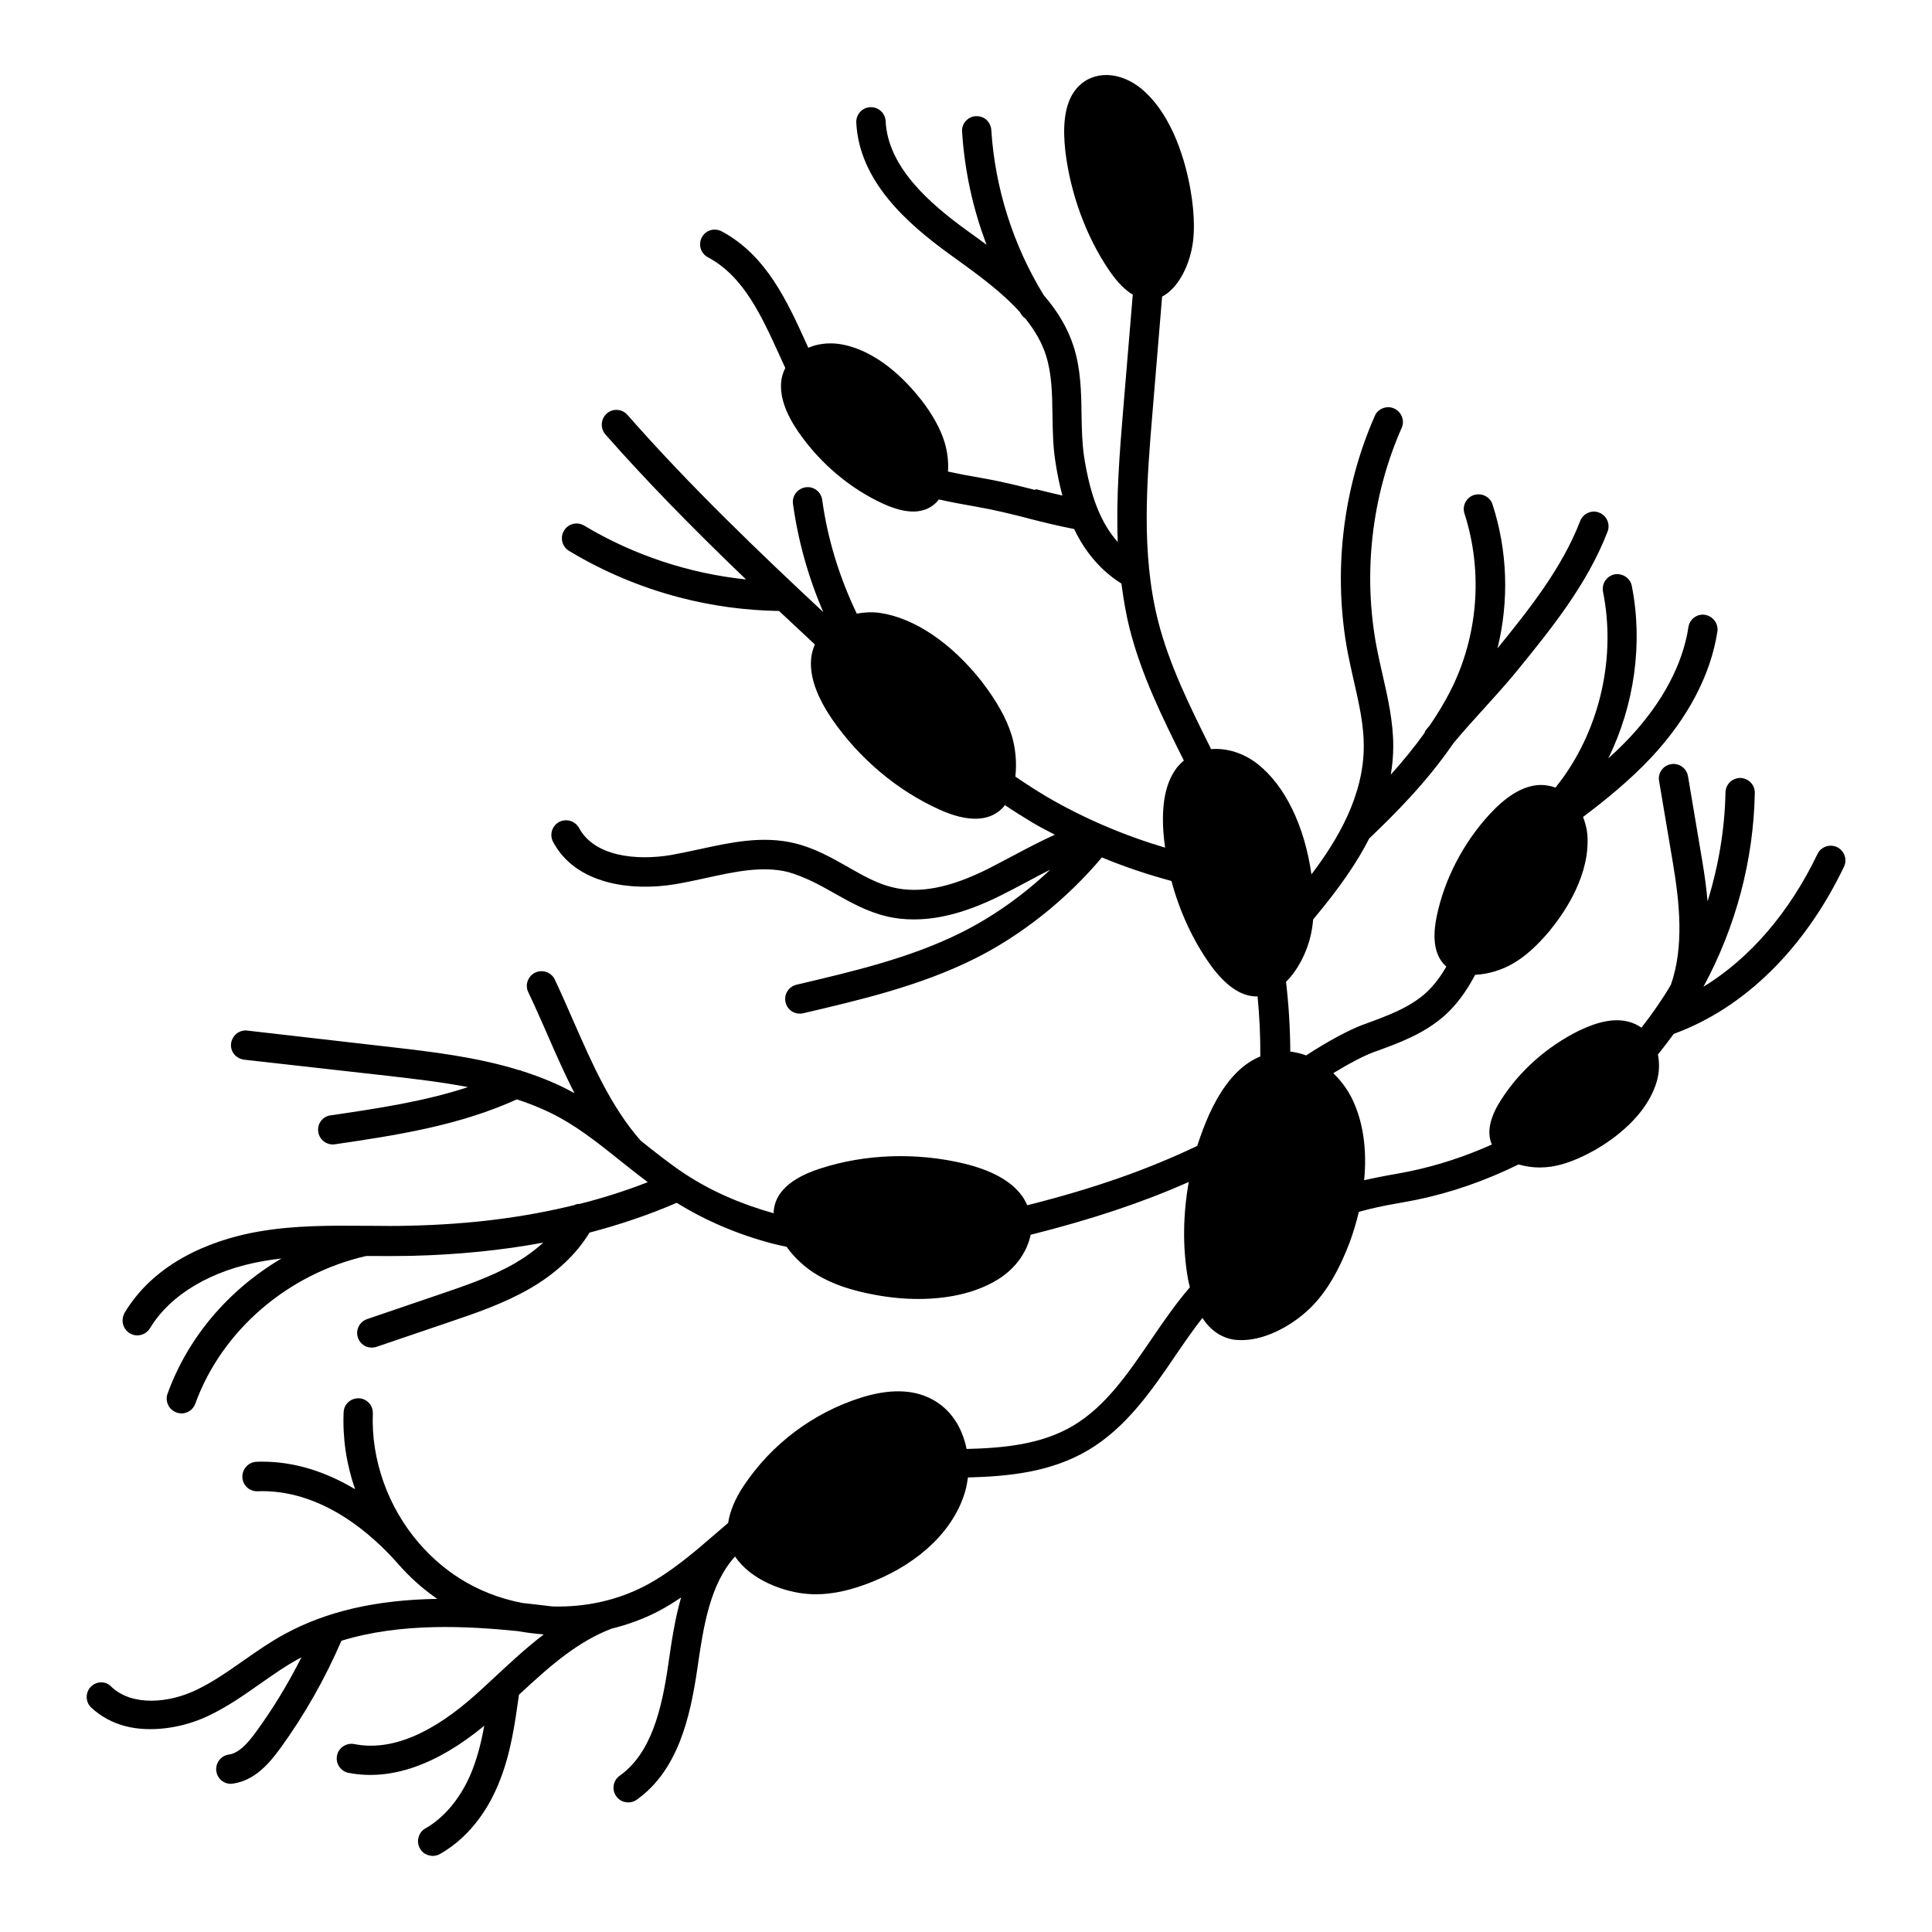
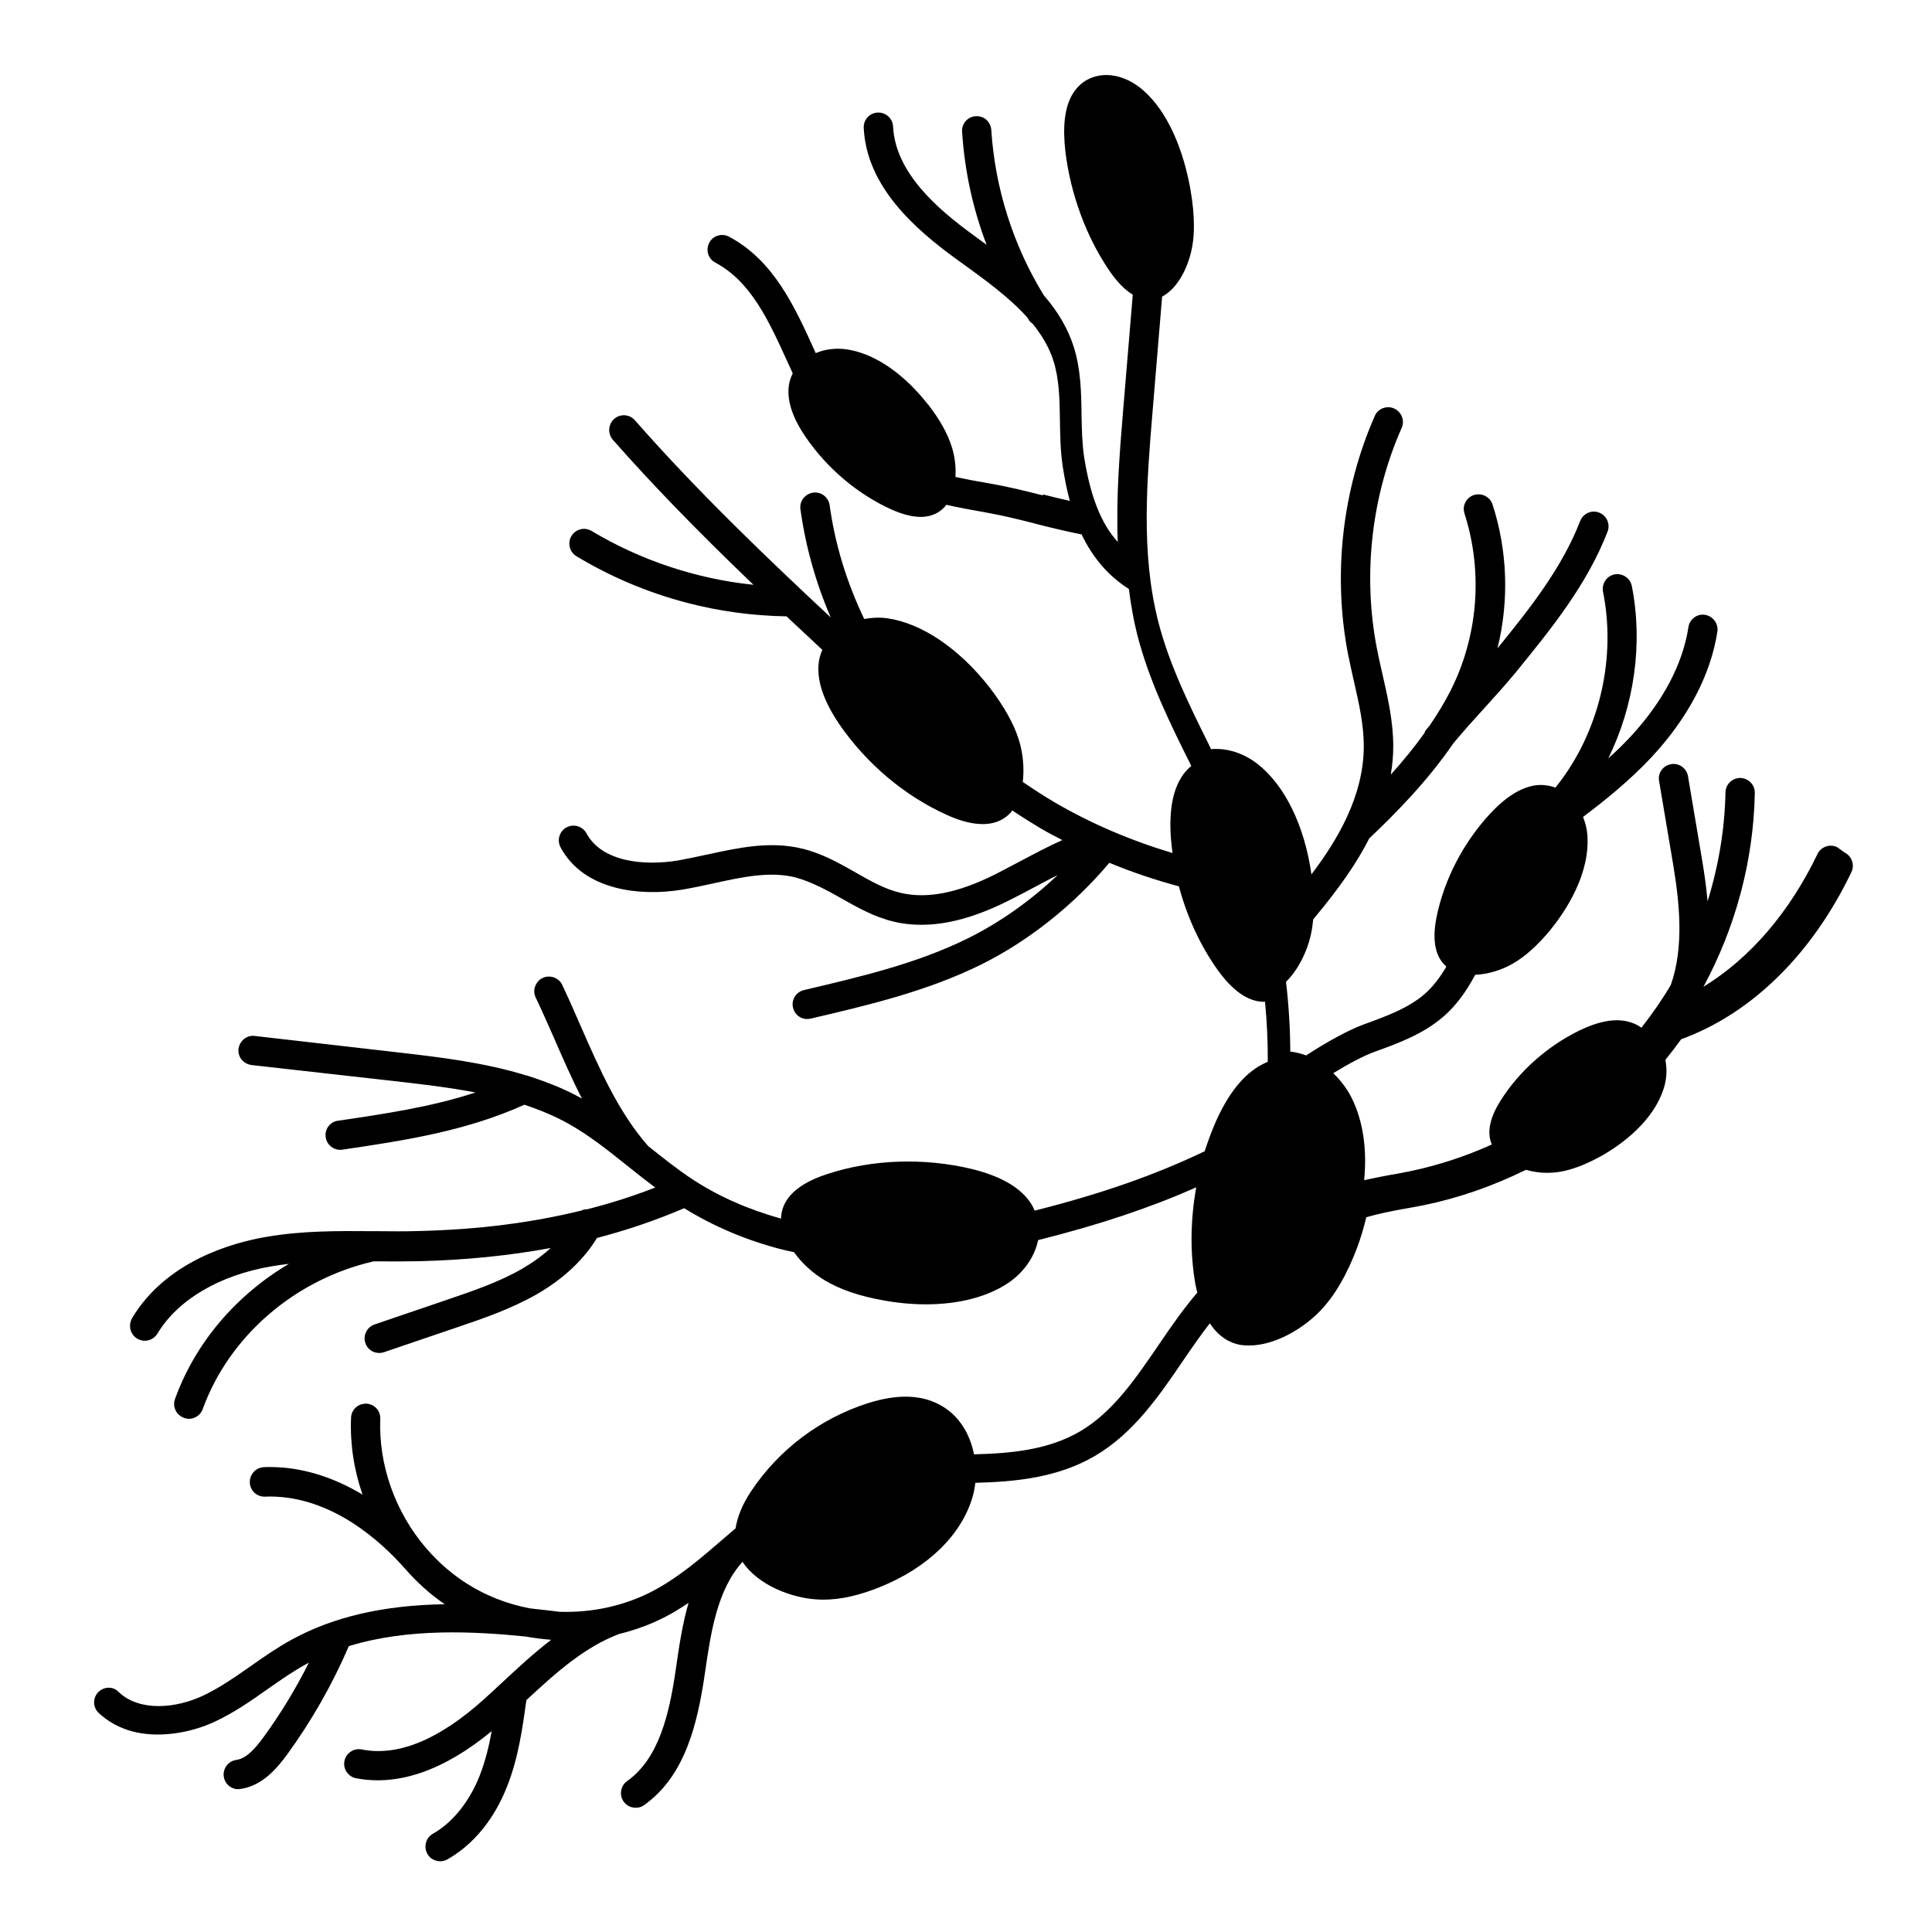
<svg xmlns="http://www.w3.org/2000/svg" fill="#000000" width="800px" height="800px" version="1.1" viewBox="144 144 512 512">
-   <path d="m630.84 368.49c-1.973-0.914-4.269-0.074-5.184 1.824-7.449 15.516-17.891 27.637-30.23 35.195 8.578-15.844 13.289-33.551 13.617-51.367 0.035-2.152-1.645-3.871-3.797-3.981-0.984 0-2.043 0.363-2.773 1.094-0.766 0.73-1.168 1.68-1.203 2.738-0.184 9.602-1.789 19.312-4.746 28.879-0.293-3.359-0.766-7.008-1.496-11.246l-3.688-21.906c-0.184-1.023-0.73-1.934-1.605-2.555-0.84-0.586-1.863-0.84-2.883-0.656-1.023 0.184-1.934 0.73-2.519 1.57-0.621 0.84-0.84 1.863-0.656 2.883l3.688 21.906c1.715 10.223 2.992 22.051-0.586 32.164-2.191 3.723-4.82 7.519-7.777 11.316-1.023-0.73-2.191-1.277-3.504-1.605-3.578-0.914-7.812-0.109-12.996 2.371-8.508 4.199-15.883 10.734-20.773 18.473-3.504 5.477-3.469 9.238-2.371 11.719-6.973 3.141-14.203 5.512-21.504 7.047-1.605 0.328-3.176 0.621-4.781 0.914l-0.512 0.074c-2.152 0.402-4.602 0.875-7.047 1.422 0.805-8.25-0.293-15.809-3.359-21.906-1.203-2.371-2.883-4.562-4.82-6.461 4.16-2.555 8.215-4.672 10.844-5.621 6.5-2.336 13.18-4.781 18.656-9.637 3.102-2.773 5.695-6.281 8.105-10.805 3.469-0.145 7.117-1.312 9.895-2.922 3.32-1.863 6.609-4.856 10.078-9.016v-0.035c4.016-4.93 10.586-14.785 9.746-25.262-0.145-1.645-0.586-3.176-1.133-4.602 5.477-4.125 12.266-9.527 18.254-15.953 9.602-10.332 15.59-21.797 17.34-33.148 0.328-2.117-1.133-4.09-3.25-4.453-1.023-0.184-2.043 0.074-2.883 0.695s-1.387 1.535-1.535 2.555c-1.496 9.82-6.828 19.859-15.371 29.059-1.68 1.789-3.543 3.652-5.879 5.731 6.973-14.129 9.238-30.629 6.242-45.707-0.402-2.082-2.484-3.434-4.562-3.066-2.117 0.438-3.469 2.484-3.066 4.602 3.434 17.086-0.656 35.703-10.953 49.762-0.547 0.73-1.094 1.461-1.645 2.152-1.645-0.586-3.359-0.84-5.184-0.621-3.981 0.547-7.957 3.031-12.23 7.629-7.082 7.703-12.086 17.379-14.094 27.27-1.496 7.41 0.293 11.172 2.594 13.145-1.715 2.957-3.543 5.293-5.621 7.156-4.344 3.832-10.223 5.988-16.465 8.25-3.688 1.352-9.566 4.527-15.078 8.141-1.352-0.512-2.773-0.84-4.199-1.023-0.035-6.133-0.402-12.305-1.133-18.473 3.211-3.176 5.512-7.887 6.5-12.121 0.328-1.387 0.547-2.848 0.695-4.418l0.328-0.402c6.644-7.957 11.281-14.641 14.531-21.066 6.68-6.352 15.262-14.934 22.305-25.227 2.445-2.922 5.074-5.879 7.34-8.359l0.438-0.473c2.992-3.32 6.098-6.719 8.945-10.188 9.164-11.281 18.656-22.926 24.133-37.055 0.766-2.008-0.219-4.269-2.227-5.039-0.984-0.402-2.043-0.363-2.992 0.074s-1.68 1.203-2.043 2.152c-4.82 12.484-13.434 23.293-21.906 33.734 3.102-12.668 2.664-25.812-1.312-38.113-0.328-0.984-0.984-1.789-1.934-2.262-0.914-0.473-1.973-0.547-2.992-0.254-2.043 0.656-3.176 2.848-2.519 4.891 5 15.516 3.613 32.746-3.832 47.242-1.496 2.922-3.285 5.879-5.402 8.98-0.145 0.145-0.254 0.328-0.402 0.473-0.184 0.219-0.363 0.402-0.512 0.621-0.254 0.293-0.402 0.656-0.473 0.914-2.629 3.652-5.621 7.34-8.906 10.988 0.438-2.594 0.656-5.074 0.656-7.559 0-6.57-1.461-12.887-2.848-19.02l-0.145-0.621c-0.473-2.117-0.984-4.309-1.387-6.461-3.723-19.457-1.387-40.121 6.609-58.23 0.875-1.973-0.035-4.269-2.008-5.148-0.949-0.438-2.008-0.438-2.957-0.074-0.984 0.363-1.754 1.094-2.152 2.043-8.617 19.566-11.137 41.875-7.156 62.832 0.473 2.371 1.023 4.82 1.496 6.973l0.109 0.438c1.352 5.949 2.629 11.535 2.629 17.23 0 13.18-6.898 24.824-13.871 34.027-1.824-12.887-7.008-23.512-14.203-29.207-3.762-2.957-8.215-4.344-12.414-3.981-0.074-0.145-0.145-0.293-0.184-0.402l-0.074-0.184-0.035-0.074c-5.332-10.734-10.844-21.832-13.762-33.441-4.527-18-2.957-37.055-1.422-55.457l2.519-30.375c4.418-2.301 7.231-8.434 8.066-13.762 0.254-1.535 0.363-3.211 0.363-5 0-2.848-0.293-6.023-0.914-9.602-1.203-6.828-4.453-19.312-12.668-26.434-3.543-3.031-7.738-4.418-11.535-3.762-2.992 0.512-5.512 2.262-7.117 5-2.008 3.504-2.594 8.434-1.824 15.152 1.387 11.316 5.512 22.488 11.574 31.434 2.262 3.32 4.344 5.293 6.281 6.461l-2.519 30.23c-0.949 11.5-1.934 23.402-1.461 35.305-4.453-4.93-7.266-12.121-8.906-22.488-0.547-3.613-0.621-7.375-0.695-11.316-0.074-5.879-0.184-11.973-2.082-17.961-1.535-4.781-4.125-9.238-7.922-13.617-8.141-13.254-12.922-28.402-13.91-43.809-0.074-1.059-0.547-2.008-1.312-2.703-0.766-0.695-1.824-0.984-2.812-0.949-1.059 0.074-1.973 0.547-2.664 1.312-0.695 0.766-1.023 1.789-0.949 2.812 0.656 10.223 2.812 20.336 6.5 29.973-1.203-0.875-2.371-1.754-3.543-2.594l-1.973-1.422c-9.566-6.973-20.664-16.574-21.246-28.77-0.109-2.082-1.824-3.688-3.906-3.688h-0.184c-2.152 0.109-3.797 1.934-3.688 4.09 0.766 15.516 13.473 26.688 24.461 34.684l1.973 1.422c5.695 4.125 12.156 8.797 16.902 14.094 0.074 0.109 0.109 0.184 0.184 0.293 0.074 0.109 0.145 0.254 0.219 0.363 0.254 0.402 0.621 0.766 1.059 1.059 2.629 3.285 4.418 6.461 5.477 9.785 1.535 4.856 1.645 10.113 1.715 15.699 0.074 4.051 0.109 8.215 0.766 12.414 0.512 3.359 1.133 6.316 1.863 9.016-2.262-0.512-4.527-1.059-6.973-1.68l-0.312 0.184c-4.16-1.059-8.906-2.262-14.273-3.176-3.25-0.547-6.023-1.094-8.762-1.68 0.184-2.664-0.184-5.441-0.914-7.812-1.094-3.543-3.141-7.301-6.352-11.426h-0.035c-3.762-4.82-11.645-13.145-21.688-14.602-2.848-0.363-5.621 0-8.031 1.023l-0.363-0.805c-5.293-11.684-10.805-23.73-22.598-30.047-0.914-0.473-1.973-0.586-2.957-0.293s-1.824 0.984-2.301 1.898c-0.473 0.914-0.586 1.973-0.293 2.957 0.293 0.984 0.984 1.824 1.898 2.301 9.492 5.074 14.164 15.406 19.168 26.395 0.438 0.984 0.914 1.973 1.352 2.957-0.586 1.168-0.984 2.41-1.094 3.762-0.328 3.871 1.133 8.18 4.562 13.18 5.731 8.324 13.762 15.078 22.598 19.094 3.176 1.422 5.769 2.008 7.848 2.008 3.176 0 5.184-1.352 6.461-2.773 0.109-0.145 0.184-0.293 0.293-0.438 2.957 0.656 6.168 1.277 9.965 1.934 4.856 0.84 9.238 1.934 13.543 3.031l0.363 0.109c3.871 0.984 7.703 1.934 12.012 2.773 2.957 6.207 7.156 11.062 12.523 14.457 0.586 4.453 1.277 8.324 2.152 11.828 3.141 12.449 8.836 23.949 14.383 35.047v0.035c-0.766 0.656-1.535 1.422-2.152 2.301-2.703 3.832-3.762 9.273-3.25 16.719 0.109 1.352 0.254 2.703 0.438 4.051-11.027-3.285-21.539-7.777-31.25-13.434-2.664-1.57-5.477-3.394-8.434-5.402 0.438-3.688 0.035-7.668-0.984-10.988-1.352-4.383-3.941-9.016-7.922-14.203-8.066-10.258-17.891-16.867-26.98-18.18-2.117-0.293-4.16-0.184-6.133 0.184-4.637-9.676-7.738-19.789-9.164-30.156-0.145-1.023-0.695-1.973-1.535-2.594-0.84-0.621-1.824-0.875-2.848-0.73-1.023 0.145-1.934 0.695-2.594 1.496-0.621 0.84-0.914 1.863-0.766 2.883 1.352 9.82 4.051 19.457 8.031 28.695-16.5-15.406-35.266-33.297-51.914-52.281-1.422-1.605-3.906-1.754-5.477-0.328-1.605 1.422-1.754 3.871-0.363 5.512 10.297 11.684 22.16 23.949 37.273 38.441-15.152-1.57-29.938-6.5-42.898-14.273-0.875-0.512-1.934-0.695-2.922-0.438-1.023 0.254-1.863 0.875-2.41 1.789-0.547 0.875-0.695 1.934-0.438 2.957 0.254 1.023 0.875 1.863 1.789 2.41 9.09 5.477 18.875 9.602 29.168 12.305 8.617 2.262 17.523 3.469 26.469 3.613 3.176 2.992 6.316 5.914 9.492 8.871-0.473 1.168-0.875 2.371-0.984 3.723-0.438 4.672 1.387 9.965 5.586 16.137 7.191 10.406 17.27 18.875 28.367 23.875 3.906 1.789 7.047 2.445 9.527 2.445 3.723 0 6.059-1.496 7.519-3.141 0.109-0.145 0.184-0.328 0.328-0.473 2.555 1.715 4.965 3.211 7.266 4.602 1.898 1.133 3.871 2.152 5.988 3.25-3.797 1.715-7.375 3.613-10.734 5.402l-0.914 0.473c-2.008 1.059-4.051 2.152-6.133 3.211-9.93 4.965-18.109 6.57-25.082 4.891-4.016-0.914-7.777-3.031-11.754-5.293l-0.363-0.219c-4.269-2.41-8.652-4.891-13.836-6.168-8.578-2.117-17.051-0.254-25.262 1.535l-0.219 0.035c-2.484 0.547-5.039 1.094-7.519 1.535-9.055 1.496-20.188 0.402-24.277-7.191-1.023-1.863-3.394-2.594-5.293-1.57-1.898 1.023-2.594 3.394-1.57 5.293 2.848 5.293 7.738 8.871 14.531 10.66 5.258 1.387 11.609 1.57 17.891 0.512 2.738-0.473 5.477-1.059 8.141-1.645 7.668-1.68 14.895-3.25 21.688-1.57 4.269 1.203 8.289 3.359 12.012 5.477 4.383 2.484 8.906 5.039 14.02 6.242 2.336 0.586 4.82 0.84 7.34 0.84 6.938 0 14.457-2.082 23-6.352 2.519-1.242 4.891-2.519 7.301-3.797 1.898-1.023 3.832-2.043 5.805-3.031-7.156 6.789-15.262 12.523-23.621 16.684-13.617 6.789-28.879 10.332-43.629 13.801-2.082 0.512-3.394 2.594-2.883 4.672 0.328 1.422 1.387 2.519 2.812 2.883 0.328 0.074 0.656 0.109 0.984 0.109 0.293 0 0.586-0.035 0.914-0.109 15.152-3.543 30.848-7.231 45.27-14.383 12.484-6.207 24.496-15.77 33.844-26.906 5.988 2.484 12.195 4.562 18.438 6.242 2.152 8.066 5.66 15.699 10.297 22.195 4.711 6.535 8.906 8.398 12.23 8.398 0.109 0 0.184-0.035 0.293-0.035 0.512 5.293 0.766 10.625 0.73 15.953-0.109 0.035-0.254 0.074-0.363 0.145-5.258 2.301-9.566 7.301-13.215 15.262-1.203 2.703-2.227 5.477-3.141 8.289-13.398 6.391-27.418 11.281-45.051 15.734-0.402-0.914-0.84-1.754-1.461-2.594-2.883-3.871-7.887-6.644-15.297-8.469-12.633-2.992-26.141-2.555-38.043 1.312-10.078 3.211-12.34 8.105-12.414 11.863-8.617-2.41-16.5-5.84-23.402-10.367-4.16-2.738-8.066-5.879-11.828-8.871-7.848-8.945-12.852-20.371-17.707-31.434-1.754-4.016-3.359-7.668-5.039-11.246-0.438-0.949-1.242-1.645-2.227-2.008-0.984-0.328-2.043-0.293-2.957 0.145-0.949 0.438-1.645 1.242-2.008 2.227-0.363 0.984-0.293 2.043 0.145 2.957 1.68 3.504 3.25 7.117 4.856 10.734l0.109 0.254c2.262 5.184 4.602 10.551 7.301 15.809-0.035-0.035-0.109-0.074-0.184-0.109-4.051-2.262-8.617-4.16-13.91-5.84-0.035-0.035-0.109-0.074-0.219-0.109-0.145-0.035-0.254-0.074-0.402-0.074-11.316-3.504-23.473-4.891-33.223-6.023l-38.77-4.453c-1.059-0.145-2.043 0.184-2.848 0.805-0.805 0.656-1.312 1.57-1.461 2.594-0.254 2.117 1.203 3.981 3.434 4.309l39.023 4.387c6.242 0.73 13.289 1.535 20.336 2.883-11.754 3.871-24.277 5.695-36.363 7.484h-0.109c-2.117 0.328-3.543 2.262-3.211 4.418 0.219 1.535 1.352 2.773 2.883 3.176 0.512 0.145 1.023 0.145 1.57 0.074 16.062-2.371 32.637-4.856 48.191-11.902 4.383 1.461 8.141 3.066 11.5 4.93 5.731 3.176 10.844 7.301 16.281 11.645 2.445 1.973 4.711 3.723 6.898 5.367-5.879 2.301-11.973 4.234-18.07 5.769-0.293 0-0.621 0-0.949 0.109-0.145 0.035-0.254 0.109-0.328 0.145-0.035 0.035-0.074 0.035-0.035 0.035-13.473 3.32-27.711 5.109-43.516 5.477-3.613 0.109-7.34 0.074-10.66 0.035h-1.059c-9.273-0.074-18.91-0.145-28.367 1.496-9.418 1.605-26.613 6.535-35.633 21.504-0.551 1.027-0.695 2.086-0.441 3.07 0.254 0.984 0.875 1.863 1.789 2.41 0.328 0.184 0.656 0.328 1.023 0.438 1.645 0.438 3.469-0.328 4.309-1.754 5.402-8.98 16.43-15.516 30.266-17.852 1.461-0.254 2.992-0.473 4.602-0.656-14.129 8.359-24.824 20.992-30.191 35.812-0.363 0.984-0.293 2.043 0.145 2.992 0.438 0.949 1.242 1.645 2.227 2.008 0.109 0.035 0.219 0.074 0.328 0.109 0.328 0.074 0.656 0.145 0.984 0.145 1.605 0 3.102-1.023 3.652-2.555 7.008-19.348 24.422-34.391 45.305-39.172h0.766c3.434 0.035 7.34 0.035 11.137-0.035 12.266-0.293 24.023-1.461 35.012-3.504-2.262 2.082-4.856 3.941-7.703 5.586-6.133 3.504-13.035 5.84-19.68 8.105l-19.277 6.57c-2.043 0.695-3.141 2.922-2.445 4.93 0.402 1.242 1.422 2.191 2.703 2.519h0.074c0.695 0.184 1.461 0.145 2.191-0.109l19.312-6.57c7.008-2.371 14.238-4.856 20.992-8.688 7.047-4.016 12.594-9.199 16.102-15.004 7.848-2.043 15.625-4.672 23.109-7.887 7.594 4.711 16.062 8.324 25.117 10.734 1.242 0.328 2.555 0.621 3.797 0.875l0.184 0.035c2.152 3.031 5.109 5.66 8.066 7.41 4.016 2.445 9.164 4.234 15.77 5.402 3.832 0.695 7.559 1.023 11.137 1.023 8.688 0 16.355-1.973 21.906-5.731 4.125-2.848 6.938-6.938 7.812-11.281 16.246-4.09 29.391-8.469 41.91-13.984-1.535 8.543-1.68 17.305-0.219 25.664 0.145 0.805 0.328 1.496 0.512 2.227-3.543 4.125-6.719 8.652-10.113 13.652-6.281 9.199-12.195 17.926-20.883 23.074-8.469 5-18.473 5.879-28.184 6.133-1.094-5.512-4.09-10.66-9.527-13.363-4.891-2.484-11.137-2.555-18.508-0.219-12.668 4.016-23.695 12.305-31.066 23.402-2.262 3.394-3.613 6.719-4.09 9.785-0.949 0.805-1.898 1.605-2.848 2.445-6.023 5.219-12.23 10.586-19.129 14.203-7.41 3.871-15.883 5.731-24.535 5.477h-0.074c-2.594-0.328-5.293-0.621-7.922-0.914-6.098-1.168-11.719-3.394-16.719-6.57-3.832-2.445-7.375-5.477-10.551-9.129l-0.074-0.074c-8.324-9.602-12.777-22.16-12.305-34.465 0.035-1.023-0.328-2.043-1.023-2.773-0.695-0.766-1.68-1.203-2.703-1.242h-0.035c-1.059 0-2.008 0.363-2.738 1.023-0.766 0.695-1.203 1.68-1.242 2.703-0.293 6.828 0.73 13.691 3.031 20.371-8.066-4.82-16.32-7.301-24.57-7.301-0.512 0-1.023 0-1.535 0.035-1.023 0.035-2.008 0.473-2.703 1.242-0.695 0.766-1.094 1.754-1.059 2.812 0.074 2.117 1.789 3.762 3.906 3.762h0.145c0.402 0 0.805-0.035 1.203-0.035 16.609 0 29.57 11.973 35.887 19.129 3.141 3.613 6.68 6.789 10.516 9.418-16.137 0.254-29.352 3.285-40.414 9.309-3.832 2.082-7.41 4.562-10.879 7.008l-0.109 0.074c-4.234 2.957-8.25 5.769-12.668 7.848-7.047 3.32-16.648 4.309-22.234-0.875-0.801-0.875-1.75-1.238-2.699-1.238h-0.145c-1.059 0.035-2.008 0.473-2.738 1.242-0.695 0.766-1.059 1.754-1.023 2.773 0.035 1.023 0.473 2.008 1.242 2.703 2.519 2.336 5.551 3.981 9.016 4.891 6.391 1.68 14.785 0.656 21.832-2.664 5.039-2.371 9.492-5.477 13.836-8.543l0.109-0.074c3.434-2.41 6.644-4.672 10.148-6.57 0.254-0.145 0.512-0.254 0.73-0.402-3.469 6.898-7.484 13.543-11.973 19.68-2.043 2.812-4.492 5.731-7.266 6.098-2.117 0.293-3.613 2.262-3.32 4.418 0.219 1.57 1.352 2.812 2.848 3.211 0.512 0.145 1.023 0.145 1.535 0.074 5.66-0.805 9.457-5.109 12.484-9.238 6.426-8.836 11.902-18.473 16.281-28.621 15.77-4.856 33.297-3.906 46.766-2.555 2.227 0.402 4.527 0.695 6.863 0.875-4.746 3.613-9.09 7.703-12.996 11.316-1.535 1.422-3.066 2.883-4.637 4.269-11.973 10.844-22.926 15.406-32.602 13.473-2.117-0.402-4.16 0.984-4.562 3.066-0.402 2.008 0.84 3.981 2.848 4.527l0.219 0.035c11.098 2.152 23.254-2.008 35.961-12.484-0.621 3.434-1.57 7.629-3.141 11.684-2.738 7.008-7.191 12.523-12.449 15.516-0.914 0.512-1.57 1.352-1.824 2.371-0.293 0.984-0.145 2.043 0.363 2.957 0.512 0.914 1.352 1.57 2.41 1.824 0.328 0.074 0.656 0.145 0.984 0.145 0.656 0 1.352-0.184 1.934-0.512 8.762-5 13.473-13.324 15.844-19.457 2.957-7.484 4.016-15.262 5.074-22.746 8.434-7.848 15.59-14.094 24.57-17.523 4.453-1.094 8.688-2.664 12.559-4.711 1.824-0.949 3.652-2.082 5.84-3.543-1.68 5.805-2.555 11.863-3.394 17.707-1.715 11.793-4.453 23.547-12.887 29.535-1.754 1.242-2.152 3.688-0.914 5.441 0.512 0.73 1.277 1.277 2.191 1.496 1.168 0.293 2.336 0.074 3.25-0.586 10.805-7.703 14.129-21.395 16.102-35.047 1.57-10.879 3.285-22.086 9.965-29.426v0.035c4.125 6.207 13.035 9.527 19.531 9.93 0.621 0.035 1.203 0.074 1.824 0.074 4.637 0 9.637-1.133 15.188-3.394 12.703-5.148 21.648-13.945 24.496-24.133 0.293-1.094 0.512-2.262 0.656-3.434 10.734-0.293 21.867-1.352 31.797-7.191 10.188-6.023 16.902-15.844 23.402-25.41 2.191-3.211 4.492-6.535 6.938-9.676 2.484 3.797 5.512 5.258 8.141 5.731 0.73 0.109 1.496 0.145 2.262 0.145 6.938 0 14.457-4.562 18.91-9.238 3.797-3.981 6.973-9.418 9.711-16.648 1.023-2.738 1.789-5.441 2.445-8.105 3.102-0.875 6.316-1.57 9.855-2.191l0.438-0.074c1.68-0.293 3.394-0.621 5.074-0.949 9.199-1.898 18.254-5.074 26.941-9.348 1.789 0.512 3.723 0.805 5.551 0.805 1.059 0 2.082-0.074 3.066-0.219 3.434-0.512 7.191-1.934 11.5-4.344h0.035c5-2.883 13.801-9.055 16.5-18.289 0.695-2.41 0.73-4.82 0.293-7.082l0.254-0.328c1.242-1.535 2.484-3.176 3.941-5.148 18.656-6.789 34.684-22.527 45.125-44.32 0.895-1.883 0.09-4.219-1.844-5.168z" />
+   <path d="m630.84 368.49c-1.973-0.914-4.269-0.074-5.184 1.824-7.449 15.516-17.891 27.637-30.23 35.195 8.578-15.844 13.289-33.551 13.617-51.367 0.035-2.152-1.645-3.871-3.797-3.981-0.984 0-2.043 0.363-2.773 1.094-0.766 0.73-1.168 1.68-1.203 2.738-0.184 9.602-1.789 19.312-4.746 28.879-0.293-3.359-0.766-7.008-1.496-11.246l-3.688-21.906c-0.184-1.023-0.73-1.934-1.605-2.555-0.84-0.586-1.863-0.84-2.883-0.656-1.023 0.184-1.934 0.73-2.519 1.57-0.621 0.84-0.84 1.863-0.656 2.883l3.688 21.906c1.715 10.223 2.992 22.051-0.586 32.164-2.191 3.723-4.82 7.519-7.777 11.316-1.023-0.73-2.191-1.277-3.504-1.605-3.578-0.914-7.812-0.109-12.996 2.371-8.508 4.199-15.883 10.734-20.773 18.473-3.504 5.477-3.469 9.238-2.371 11.719-6.973 3.141-14.203 5.512-21.504 7.047-1.605 0.328-3.176 0.621-4.781 0.914l-0.512 0.074c-2.152 0.402-4.602 0.875-7.047 1.422 0.805-8.25-0.293-15.809-3.359-21.906-1.203-2.371-2.883-4.562-4.82-6.461 4.16-2.555 8.215-4.672 10.844-5.621 6.5-2.336 13.18-4.781 18.656-9.637 3.102-2.773 5.695-6.281 8.105-10.805 3.469-0.145 7.117-1.312 9.895-2.922 3.32-1.863 6.609-4.856 10.078-9.016v-0.035c4.016-4.93 10.586-14.785 9.746-25.262-0.145-1.645-0.586-3.176-1.133-4.602 5.477-4.125 12.266-9.527 18.254-15.953 9.602-10.332 15.59-21.797 17.34-33.148 0.328-2.117-1.133-4.09-3.25-4.453-1.023-0.184-2.043 0.074-2.883 0.695s-1.387 1.535-1.535 2.555c-1.496 9.82-6.828 19.859-15.371 29.059-1.68 1.789-3.543 3.652-5.879 5.731 6.973-14.129 9.238-30.629 6.242-45.707-0.402-2.082-2.484-3.434-4.562-3.066-2.117 0.438-3.469 2.484-3.066 4.602 3.434 17.086-0.656 35.703-10.953 49.762-0.547 0.73-1.094 1.461-1.645 2.152-1.645-0.586-3.359-0.84-5.184-0.621-3.981 0.547-7.957 3.031-12.23 7.629-7.082 7.703-12.086 17.379-14.094 27.27-1.496 7.41 0.293 11.172 2.594 13.145-1.715 2.957-3.543 5.293-5.621 7.156-4.344 3.832-10.223 5.988-16.465 8.25-3.688 1.352-9.566 4.527-15.078 8.141-1.352-0.512-2.773-0.84-4.199-1.023-0.035-6.133-0.402-12.305-1.133-18.473 3.211-3.176 5.512-7.887 6.5-12.121 0.328-1.387 0.547-2.848 0.695-4.418l0.328-0.402c6.644-7.957 11.281-14.641 14.531-21.066 6.68-6.352 15.262-14.934 22.305-25.227 2.445-2.922 5.074-5.879 7.34-8.359l0.438-0.473c2.992-3.32 6.098-6.719 8.945-10.188 9.164-11.281 18.656-22.926 24.133-37.055 0.766-2.008-0.219-4.269-2.227-5.039-0.984-0.402-2.043-0.363-2.992 0.074s-1.68 1.203-2.043 2.152c-4.82 12.484-13.434 23.293-21.906 33.734 3.102-12.668 2.664-25.812-1.312-38.113-0.328-0.984-0.984-1.789-1.934-2.262-0.914-0.473-1.973-0.547-2.992-0.254-2.043 0.656-3.176 2.848-2.519 4.891 5 15.516 3.613 32.746-3.832 47.242-1.496 2.922-3.285 5.879-5.402 8.98-0.145 0.145-0.254 0.328-0.402 0.473-0.184 0.219-0.363 0.402-0.512 0.621-0.254 0.293-0.402 0.656-0.473 0.914-2.629 3.652-5.621 7.34-8.906 10.988 0.438-2.594 0.656-5.074 0.656-7.559 0-6.57-1.461-12.887-2.848-19.02l-0.145-0.621c-0.473-2.117-0.984-4.309-1.387-6.461-3.723-19.457-1.387-40.121 6.609-58.23 0.875-1.973-0.035-4.269-2.008-5.148-0.949-0.438-2.008-0.438-2.957-0.074-0.984 0.363-1.754 1.094-2.152 2.043-8.617 19.566-11.137 41.875-7.156 62.832 0.473 2.371 1.023 4.82 1.496 6.973l0.109 0.438c1.352 5.949 2.629 11.535 2.629 17.23 0 13.18-6.898 24.824-13.871 34.027-1.824-12.887-7.008-23.512-14.203-29.207-3.762-2.957-8.215-4.344-12.414-3.981-0.074-0.145-0.145-0.293-0.184-0.402l-0.074-0.184-0.035-0.074c-5.332-10.734-10.844-21.832-13.762-33.441-4.527-18-2.957-37.055-1.422-55.457l2.519-30.375c4.418-2.301 7.231-8.434 8.066-13.762 0.254-1.535 0.363-3.211 0.363-5 0-2.848-0.293-6.023-0.914-9.602-1.203-6.828-4.453-19.312-12.668-26.434-3.543-3.031-7.738-4.418-11.535-3.762-2.992 0.512-5.512 2.262-7.117 5-2.008 3.504-2.594 8.434-1.824 15.152 1.387 11.316 5.512 22.488 11.574 31.434 2.262 3.32 4.344 5.293 6.281 6.461l-2.519 30.23c-0.949 11.5-1.934 23.402-1.461 35.305-4.453-4.93-7.266-12.121-8.906-22.488-0.547-3.613-0.621-7.375-0.695-11.316-0.074-5.879-0.184-11.973-2.082-17.961-1.535-4.781-4.125-9.238-7.922-13.617-8.141-13.254-12.922-28.402-13.91-43.809-0.074-1.059-0.547-2.008-1.312-2.703-0.766-0.695-1.824-0.984-2.812-0.949-1.059 0.074-1.973 0.547-2.664 1.312-0.695 0.766-1.023 1.789-0.949 2.812 0.656 10.223 2.812 20.336 6.5 29.973-1.203-0.875-2.371-1.754-3.543-2.594c-9.566-6.973-20.664-16.574-21.246-28.77-0.109-2.082-1.824-3.688-3.906-3.688h-0.184c-2.152 0.109-3.797 1.934-3.688 4.09 0.766 15.516 13.473 26.688 24.461 34.684l1.973 1.422c5.695 4.125 12.156 8.797 16.902 14.094 0.074 0.109 0.109 0.184 0.184 0.293 0.074 0.109 0.145 0.254 0.219 0.363 0.254 0.402 0.621 0.766 1.059 1.059 2.629 3.285 4.418 6.461 5.477 9.785 1.535 4.856 1.645 10.113 1.715 15.699 0.074 4.051 0.109 8.215 0.766 12.414 0.512 3.359 1.133 6.316 1.863 9.016-2.262-0.512-4.527-1.059-6.973-1.68l-0.312 0.184c-4.16-1.059-8.906-2.262-14.273-3.176-3.25-0.547-6.023-1.094-8.762-1.68 0.184-2.664-0.184-5.441-0.914-7.812-1.094-3.543-3.141-7.301-6.352-11.426h-0.035c-3.762-4.82-11.645-13.145-21.688-14.602-2.848-0.363-5.621 0-8.031 1.023l-0.363-0.805c-5.293-11.684-10.805-23.73-22.598-30.047-0.914-0.473-1.973-0.586-2.957-0.293s-1.824 0.984-2.301 1.898c-0.473 0.914-0.586 1.973-0.293 2.957 0.293 0.984 0.984 1.824 1.898 2.301 9.492 5.074 14.164 15.406 19.168 26.395 0.438 0.984 0.914 1.973 1.352 2.957-0.586 1.168-0.984 2.41-1.094 3.762-0.328 3.871 1.133 8.18 4.562 13.18 5.731 8.324 13.762 15.078 22.598 19.094 3.176 1.422 5.769 2.008 7.848 2.008 3.176 0 5.184-1.352 6.461-2.773 0.109-0.145 0.184-0.293 0.293-0.438 2.957 0.656 6.168 1.277 9.965 1.934 4.856 0.84 9.238 1.934 13.543 3.031l0.363 0.109c3.871 0.984 7.703 1.934 12.012 2.773 2.957 6.207 7.156 11.062 12.523 14.457 0.586 4.453 1.277 8.324 2.152 11.828 3.141 12.449 8.836 23.949 14.383 35.047v0.035c-0.766 0.656-1.535 1.422-2.152 2.301-2.703 3.832-3.762 9.273-3.25 16.719 0.109 1.352 0.254 2.703 0.438 4.051-11.027-3.285-21.539-7.777-31.25-13.434-2.664-1.57-5.477-3.394-8.434-5.402 0.438-3.688 0.035-7.668-0.984-10.988-1.352-4.383-3.941-9.016-7.922-14.203-8.066-10.258-17.891-16.867-26.98-18.18-2.117-0.293-4.16-0.184-6.133 0.184-4.637-9.676-7.738-19.789-9.164-30.156-0.145-1.023-0.695-1.973-1.535-2.594-0.84-0.621-1.824-0.875-2.848-0.73-1.023 0.145-1.934 0.695-2.594 1.496-0.621 0.84-0.914 1.863-0.766 2.883 1.352 9.82 4.051 19.457 8.031 28.695-16.5-15.406-35.266-33.297-51.914-52.281-1.422-1.605-3.906-1.754-5.477-0.328-1.605 1.422-1.754 3.871-0.363 5.512 10.297 11.684 22.16 23.949 37.273 38.441-15.152-1.57-29.938-6.5-42.898-14.273-0.875-0.512-1.934-0.695-2.922-0.438-1.023 0.254-1.863 0.875-2.41 1.789-0.547 0.875-0.695 1.934-0.438 2.957 0.254 1.023 0.875 1.863 1.789 2.41 9.09 5.477 18.875 9.602 29.168 12.305 8.617 2.262 17.523 3.469 26.469 3.613 3.176 2.992 6.316 5.914 9.492 8.871-0.473 1.168-0.875 2.371-0.984 3.723-0.438 4.672 1.387 9.965 5.586 16.137 7.191 10.406 17.27 18.875 28.367 23.875 3.906 1.789 7.047 2.445 9.527 2.445 3.723 0 6.059-1.496 7.519-3.141 0.109-0.145 0.184-0.328 0.328-0.473 2.555 1.715 4.965 3.211 7.266 4.602 1.898 1.133 3.871 2.152 5.988 3.25-3.797 1.715-7.375 3.613-10.734 5.402l-0.914 0.473c-2.008 1.059-4.051 2.152-6.133 3.211-9.93 4.965-18.109 6.57-25.082 4.891-4.016-0.914-7.777-3.031-11.754-5.293l-0.363-0.219c-4.269-2.41-8.652-4.891-13.836-6.168-8.578-2.117-17.051-0.254-25.262 1.535l-0.219 0.035c-2.484 0.547-5.039 1.094-7.519 1.535-9.055 1.496-20.188 0.402-24.277-7.191-1.023-1.863-3.394-2.594-5.293-1.57-1.898 1.023-2.594 3.394-1.57 5.293 2.848 5.293 7.738 8.871 14.531 10.66 5.258 1.387 11.609 1.57 17.891 0.512 2.738-0.473 5.477-1.059 8.141-1.645 7.668-1.68 14.895-3.25 21.688-1.57 4.269 1.203 8.289 3.359 12.012 5.477 4.383 2.484 8.906 5.039 14.02 6.242 2.336 0.586 4.82 0.84 7.34 0.84 6.938 0 14.457-2.082 23-6.352 2.519-1.242 4.891-2.519 7.301-3.797 1.898-1.023 3.832-2.043 5.805-3.031-7.156 6.789-15.262 12.523-23.621 16.684-13.617 6.789-28.879 10.332-43.629 13.801-2.082 0.512-3.394 2.594-2.883 4.672 0.328 1.422 1.387 2.519 2.812 2.883 0.328 0.074 0.656 0.109 0.984 0.109 0.293 0 0.586-0.035 0.914-0.109 15.152-3.543 30.848-7.231 45.27-14.383 12.484-6.207 24.496-15.77 33.844-26.906 5.988 2.484 12.195 4.562 18.438 6.242 2.152 8.066 5.66 15.699 10.297 22.195 4.711 6.535 8.906 8.398 12.23 8.398 0.109 0 0.184-0.035 0.293-0.035 0.512 5.293 0.766 10.625 0.73 15.953-0.109 0.035-0.254 0.074-0.363 0.145-5.258 2.301-9.566 7.301-13.215 15.262-1.203 2.703-2.227 5.477-3.141 8.289-13.398 6.391-27.418 11.281-45.051 15.734-0.402-0.914-0.84-1.754-1.461-2.594-2.883-3.871-7.887-6.644-15.297-8.469-12.633-2.992-26.141-2.555-38.043 1.312-10.078 3.211-12.34 8.105-12.414 11.863-8.617-2.41-16.5-5.84-23.402-10.367-4.16-2.738-8.066-5.879-11.828-8.871-7.848-8.945-12.852-20.371-17.707-31.434-1.754-4.016-3.359-7.668-5.039-11.246-0.438-0.949-1.242-1.645-2.227-2.008-0.984-0.328-2.043-0.293-2.957 0.145-0.949 0.438-1.645 1.242-2.008 2.227-0.363 0.984-0.293 2.043 0.145 2.957 1.68 3.504 3.25 7.117 4.856 10.734l0.109 0.254c2.262 5.184 4.602 10.551 7.301 15.809-0.035-0.035-0.109-0.074-0.184-0.109-4.051-2.262-8.617-4.16-13.91-5.84-0.035-0.035-0.109-0.074-0.219-0.109-0.145-0.035-0.254-0.074-0.402-0.074-11.316-3.504-23.473-4.891-33.223-6.023l-38.77-4.453c-1.059-0.145-2.043 0.184-2.848 0.805-0.805 0.656-1.312 1.57-1.461 2.594-0.254 2.117 1.203 3.981 3.434 4.309l39.023 4.387c6.242 0.73 13.289 1.535 20.336 2.883-11.754 3.871-24.277 5.695-36.363 7.484h-0.109c-2.117 0.328-3.543 2.262-3.211 4.418 0.219 1.535 1.352 2.773 2.883 3.176 0.512 0.145 1.023 0.145 1.57 0.074 16.062-2.371 32.637-4.856 48.191-11.902 4.383 1.461 8.141 3.066 11.5 4.93 5.731 3.176 10.844 7.301 16.281 11.645 2.445 1.973 4.711 3.723 6.898 5.367-5.879 2.301-11.973 4.234-18.07 5.769-0.293 0-0.621 0-0.949 0.109-0.145 0.035-0.254 0.109-0.328 0.145-0.035 0.035-0.074 0.035-0.035 0.035-13.473 3.32-27.711 5.109-43.516 5.477-3.613 0.109-7.34 0.074-10.66 0.035h-1.059c-9.273-0.074-18.91-0.145-28.367 1.496-9.418 1.605-26.613 6.535-35.633 21.504-0.551 1.027-0.695 2.086-0.441 3.07 0.254 0.984 0.875 1.863 1.789 2.41 0.328 0.184 0.656 0.328 1.023 0.438 1.645 0.438 3.469-0.328 4.309-1.754 5.402-8.98 16.43-15.516 30.266-17.852 1.461-0.254 2.992-0.473 4.602-0.656-14.129 8.359-24.824 20.992-30.191 35.812-0.363 0.984-0.293 2.043 0.145 2.992 0.438 0.949 1.242 1.645 2.227 2.008 0.109 0.035 0.219 0.074 0.328 0.109 0.328 0.074 0.656 0.145 0.984 0.145 1.605 0 3.102-1.023 3.652-2.555 7.008-19.348 24.422-34.391 45.305-39.172h0.766c3.434 0.035 7.34 0.035 11.137-0.035 12.266-0.293 24.023-1.461 35.012-3.504-2.262 2.082-4.856 3.941-7.703 5.586-6.133 3.504-13.035 5.84-19.68 8.105l-19.277 6.57c-2.043 0.695-3.141 2.922-2.445 4.93 0.402 1.242 1.422 2.191 2.703 2.519h0.074c0.695 0.184 1.461 0.145 2.191-0.109l19.312-6.57c7.008-2.371 14.238-4.856 20.992-8.688 7.047-4.016 12.594-9.199 16.102-15.004 7.848-2.043 15.625-4.672 23.109-7.887 7.594 4.711 16.062 8.324 25.117 10.734 1.242 0.328 2.555 0.621 3.797 0.875l0.184 0.035c2.152 3.031 5.109 5.66 8.066 7.41 4.016 2.445 9.164 4.234 15.77 5.402 3.832 0.695 7.559 1.023 11.137 1.023 8.688 0 16.355-1.973 21.906-5.731 4.125-2.848 6.938-6.938 7.812-11.281 16.246-4.09 29.391-8.469 41.91-13.984-1.535 8.543-1.68 17.305-0.219 25.664 0.145 0.805 0.328 1.496 0.512 2.227-3.543 4.125-6.719 8.652-10.113 13.652-6.281 9.199-12.195 17.926-20.883 23.074-8.469 5-18.473 5.879-28.184 6.133-1.094-5.512-4.09-10.66-9.527-13.363-4.891-2.484-11.137-2.555-18.508-0.219-12.668 4.016-23.695 12.305-31.066 23.402-2.262 3.394-3.613 6.719-4.09 9.785-0.949 0.805-1.898 1.605-2.848 2.445-6.023 5.219-12.23 10.586-19.129 14.203-7.41 3.871-15.883 5.731-24.535 5.477h-0.074c-2.594-0.328-5.293-0.621-7.922-0.914-6.098-1.168-11.719-3.394-16.719-6.57-3.832-2.445-7.375-5.477-10.551-9.129l-0.074-0.074c-8.324-9.602-12.777-22.16-12.305-34.465 0.035-1.023-0.328-2.043-1.023-2.773-0.695-0.766-1.68-1.203-2.703-1.242h-0.035c-1.059 0-2.008 0.363-2.738 1.023-0.766 0.695-1.203 1.68-1.242 2.703-0.293 6.828 0.73 13.691 3.031 20.371-8.066-4.82-16.32-7.301-24.57-7.301-0.512 0-1.023 0-1.535 0.035-1.023 0.035-2.008 0.473-2.703 1.242-0.695 0.766-1.094 1.754-1.059 2.812 0.074 2.117 1.789 3.762 3.906 3.762h0.145c0.402 0 0.805-0.035 1.203-0.035 16.609 0 29.57 11.973 35.887 19.129 3.141 3.613 6.68 6.789 10.516 9.418-16.137 0.254-29.352 3.285-40.414 9.309-3.832 2.082-7.41 4.562-10.879 7.008l-0.109 0.074c-4.234 2.957-8.25 5.769-12.668 7.848-7.047 3.32-16.648 4.309-22.234-0.875-0.801-0.875-1.75-1.238-2.699-1.238h-0.145c-1.059 0.035-2.008 0.473-2.738 1.242-0.695 0.766-1.059 1.754-1.023 2.773 0.035 1.023 0.473 2.008 1.242 2.703 2.519 2.336 5.551 3.981 9.016 4.891 6.391 1.68 14.785 0.656 21.832-2.664 5.039-2.371 9.492-5.477 13.836-8.543l0.109-0.074c3.434-2.41 6.644-4.672 10.148-6.57 0.254-0.145 0.512-0.254 0.73-0.402-3.469 6.898-7.484 13.543-11.973 19.68-2.043 2.812-4.492 5.731-7.266 6.098-2.117 0.293-3.613 2.262-3.32 4.418 0.219 1.57 1.352 2.812 2.848 3.211 0.512 0.145 1.023 0.145 1.535 0.074 5.66-0.805 9.457-5.109 12.484-9.238 6.426-8.836 11.902-18.473 16.281-28.621 15.77-4.856 33.297-3.906 46.766-2.555 2.227 0.402 4.527 0.695 6.863 0.875-4.746 3.613-9.09 7.703-12.996 11.316-1.535 1.422-3.066 2.883-4.637 4.269-11.973 10.844-22.926 15.406-32.602 13.473-2.117-0.402-4.16 0.984-4.562 3.066-0.402 2.008 0.84 3.981 2.848 4.527l0.219 0.035c11.098 2.152 23.254-2.008 35.961-12.484-0.621 3.434-1.57 7.629-3.141 11.684-2.738 7.008-7.191 12.523-12.449 15.516-0.914 0.512-1.57 1.352-1.824 2.371-0.293 0.984-0.145 2.043 0.363 2.957 0.512 0.914 1.352 1.57 2.41 1.824 0.328 0.074 0.656 0.145 0.984 0.145 0.656 0 1.352-0.184 1.934-0.512 8.762-5 13.473-13.324 15.844-19.457 2.957-7.484 4.016-15.262 5.074-22.746 8.434-7.848 15.59-14.094 24.57-17.523 4.453-1.094 8.688-2.664 12.559-4.711 1.824-0.949 3.652-2.082 5.84-3.543-1.68 5.805-2.555 11.863-3.394 17.707-1.715 11.793-4.453 23.547-12.887 29.535-1.754 1.242-2.152 3.688-0.914 5.441 0.512 0.73 1.277 1.277 2.191 1.496 1.168 0.293 2.336 0.074 3.25-0.586 10.805-7.703 14.129-21.395 16.102-35.047 1.57-10.879 3.285-22.086 9.965-29.426v0.035c4.125 6.207 13.035 9.527 19.531 9.93 0.621 0.035 1.203 0.074 1.824 0.074 4.637 0 9.637-1.133 15.188-3.394 12.703-5.148 21.648-13.945 24.496-24.133 0.293-1.094 0.512-2.262 0.656-3.434 10.734-0.293 21.867-1.352 31.797-7.191 10.188-6.023 16.902-15.844 23.402-25.41 2.191-3.211 4.492-6.535 6.938-9.676 2.484 3.797 5.512 5.258 8.141 5.731 0.73 0.109 1.496 0.145 2.262 0.145 6.938 0 14.457-4.562 18.91-9.238 3.797-3.981 6.973-9.418 9.711-16.648 1.023-2.738 1.789-5.441 2.445-8.105 3.102-0.875 6.316-1.57 9.855-2.191l0.438-0.074c1.68-0.293 3.394-0.621 5.074-0.949 9.199-1.898 18.254-5.074 26.941-9.348 1.789 0.512 3.723 0.805 5.551 0.805 1.059 0 2.082-0.074 3.066-0.219 3.434-0.512 7.191-1.934 11.5-4.344h0.035c5-2.883 13.801-9.055 16.5-18.289 0.695-2.41 0.73-4.82 0.293-7.082l0.254-0.328c1.242-1.535 2.484-3.176 3.941-5.148 18.656-6.789 34.684-22.527 45.125-44.32 0.895-1.883 0.09-4.219-1.844-5.168z" />
</svg>